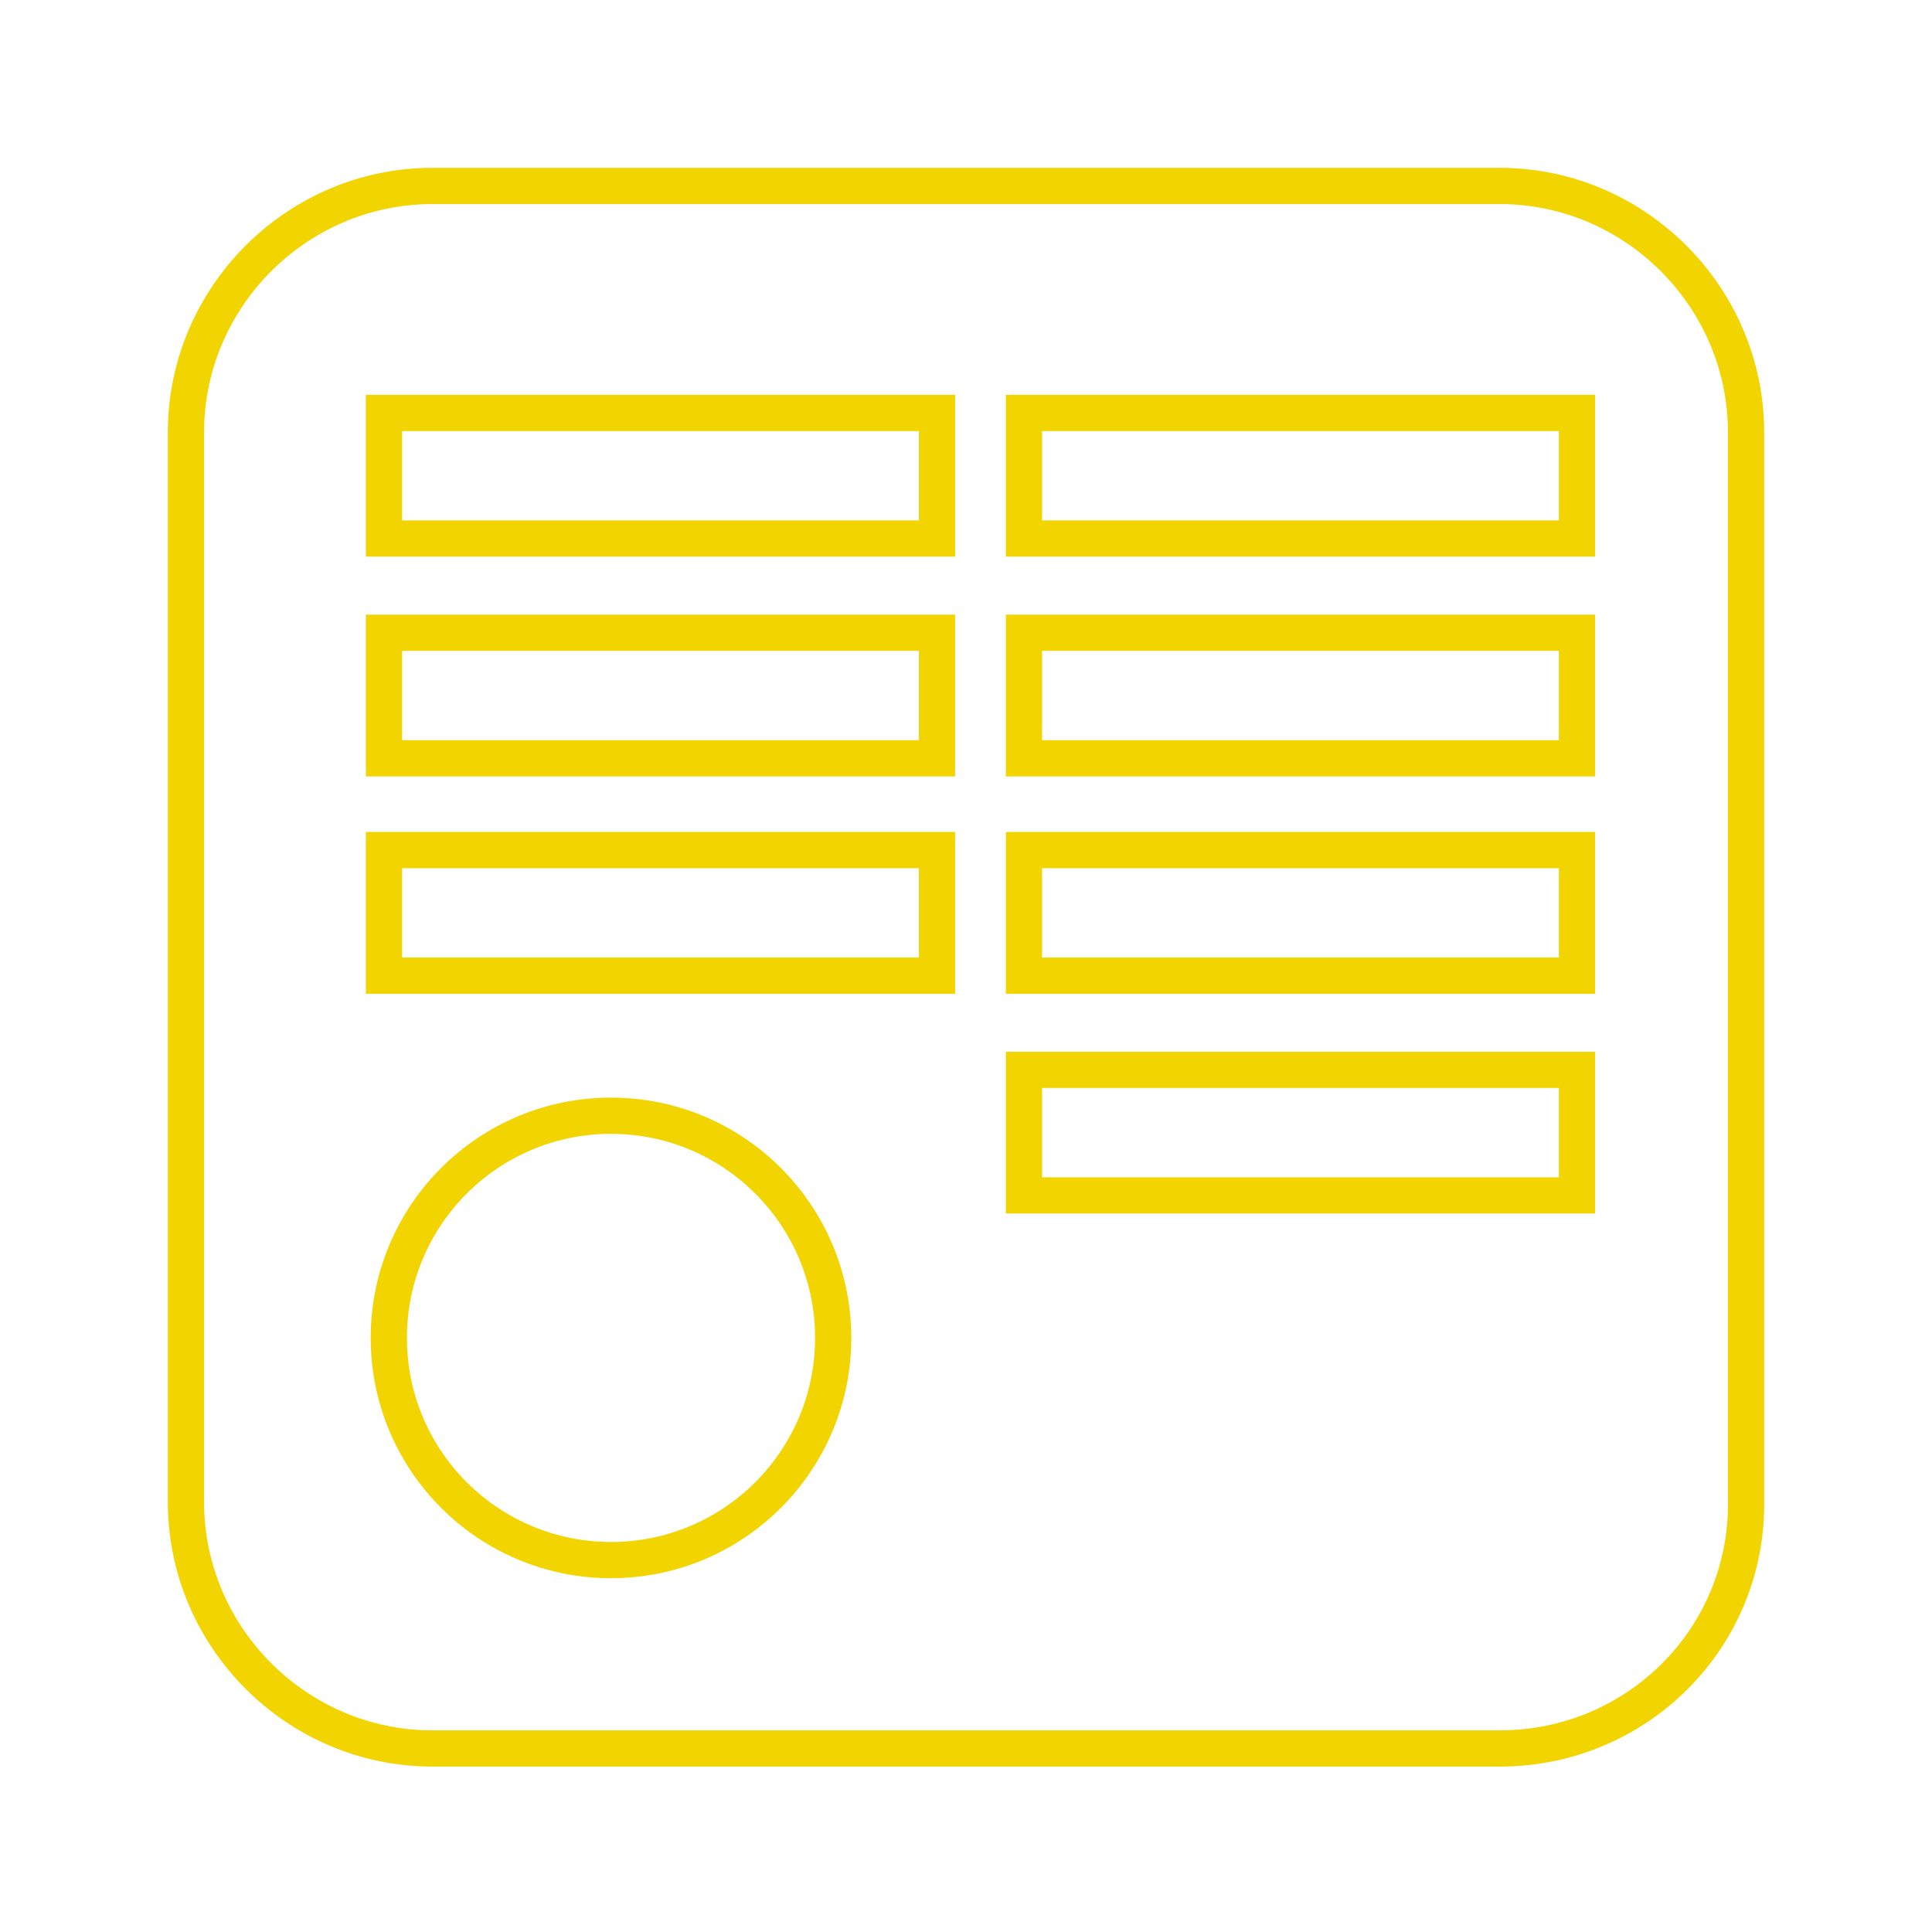
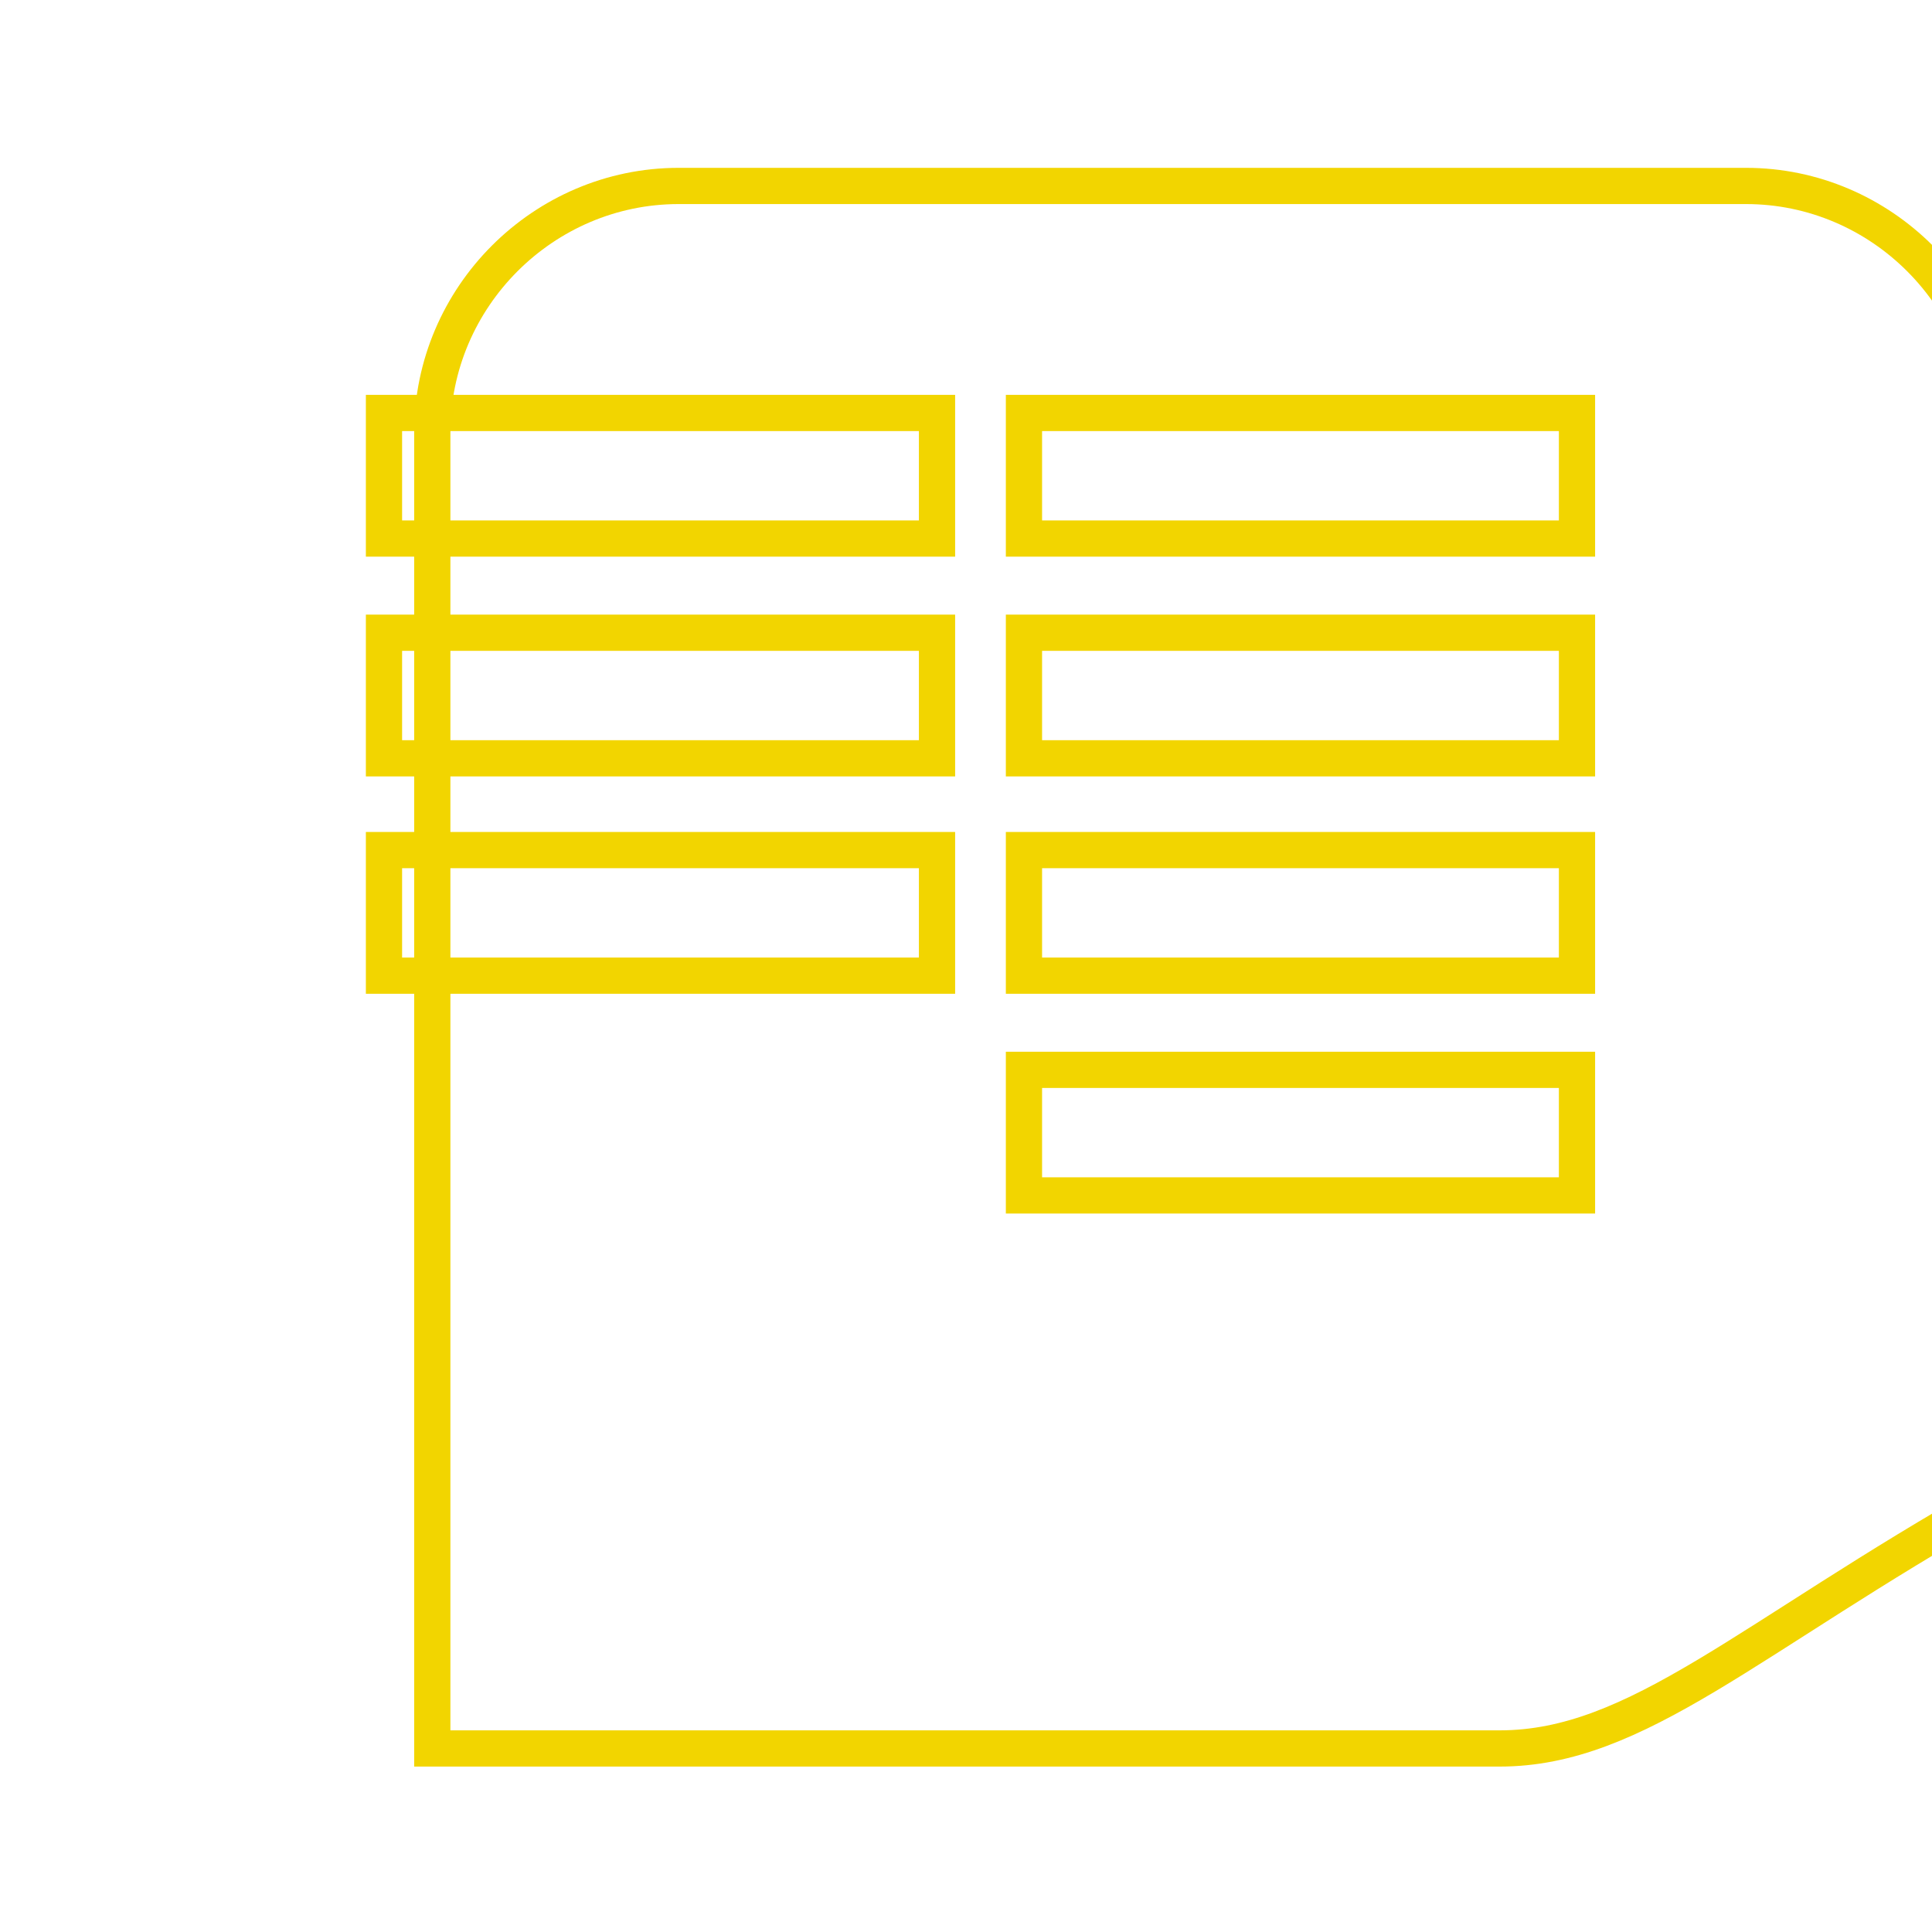
<svg xmlns="http://www.w3.org/2000/svg" version="1.1" x="0px" y="0px" viewBox="0 0 80 80" enable-background="new 0 0 80 80" xml:space="preserve">
  <g id="Layer_1">
    <g>
-       <path fill="none" stroke="#F2D500" stroke-width="1.5" stroke-miterlimit="10" d="M62.1,72.4H17.9c-5.6,0-10.2-4.6-10.2-10.2V17.9    c0-5.6,4.6-10.2,10.2-10.2h44.2c5.6,0,10.2,4.6,10.2,10.2v44.2C72.4,67.8,67.8,72.4,62.1,72.4z" />
+       <path fill="none" stroke="#F2D500" stroke-width="1.5" stroke-miterlimit="10" d="M62.1,72.4H17.9V17.9    c0-5.6,4.6-10.2,10.2-10.2h44.2c5.6,0,10.2,4.6,10.2,10.2v44.2C72.4,67.8,67.8,72.4,62.1,72.4z" />
      <rect x="15.9" y="17.1" fill="none" stroke="#F2D500" stroke-width="1.5" stroke-miterlimit="10" width="22.9" height="5.2" />
      <rect x="42.4" y="17.1" fill="none" stroke="#F2D500" stroke-width="1.5" stroke-miterlimit="10" width="22.9" height="5.2" />
      <rect x="15.9" y="26.2" fill="none" stroke="#F2D500" stroke-width="1.5" stroke-miterlimit="10" width="22.9" height="5.2" />
      <rect x="15.9" y="35.2" fill="none" stroke="#F2D500" stroke-width="1.5" stroke-miterlimit="10" width="22.9" height="5.2" />
      <rect x="42.4" y="26.2" fill="none" stroke="#F2D500" stroke-width="1.5" stroke-miterlimit="10" width="22.9" height="5.2" />
      <rect x="42.4" y="35.2" fill="none" stroke="#F2D500" stroke-width="1.5" stroke-miterlimit="10" width="22.9" height="5.2" />
      <rect x="42.4" y="44.3" fill="none" stroke="#F2D500" stroke-width="1.5" stroke-miterlimit="10" width="22.9" height="5.2" />
-       <circle fill="none" stroke="#F2D500" stroke-width="1.5" stroke-miterlimit="10" cx="25.3" cy="55.4" r="9.2" />
    </g>
  </g>
  <g id="Layer_1_copy">
</g>
</svg>